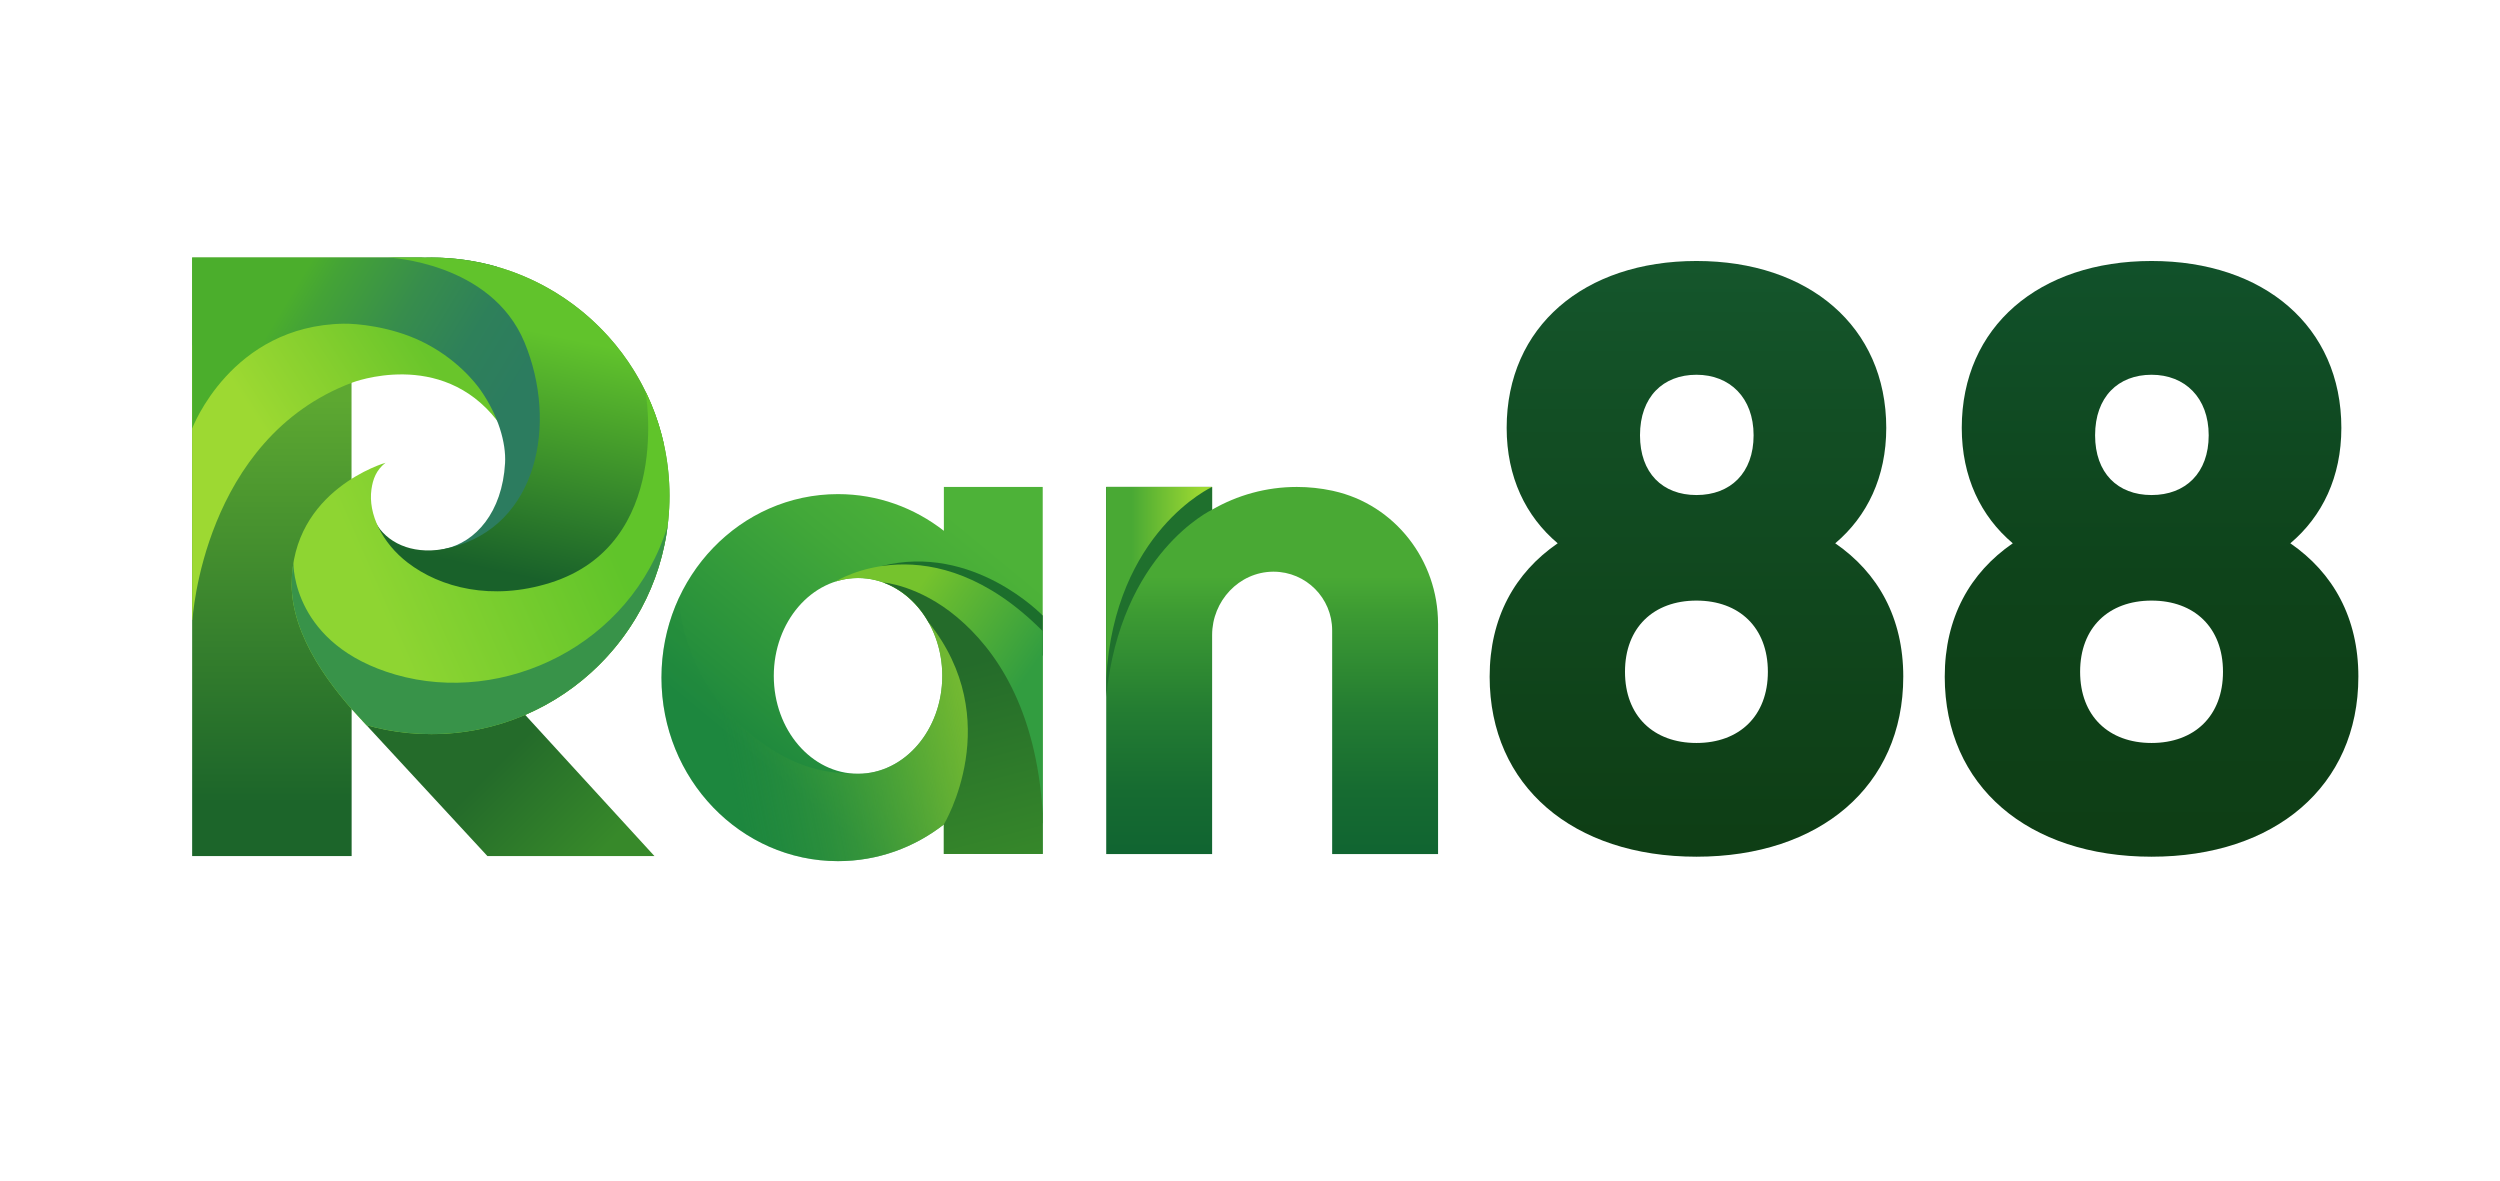
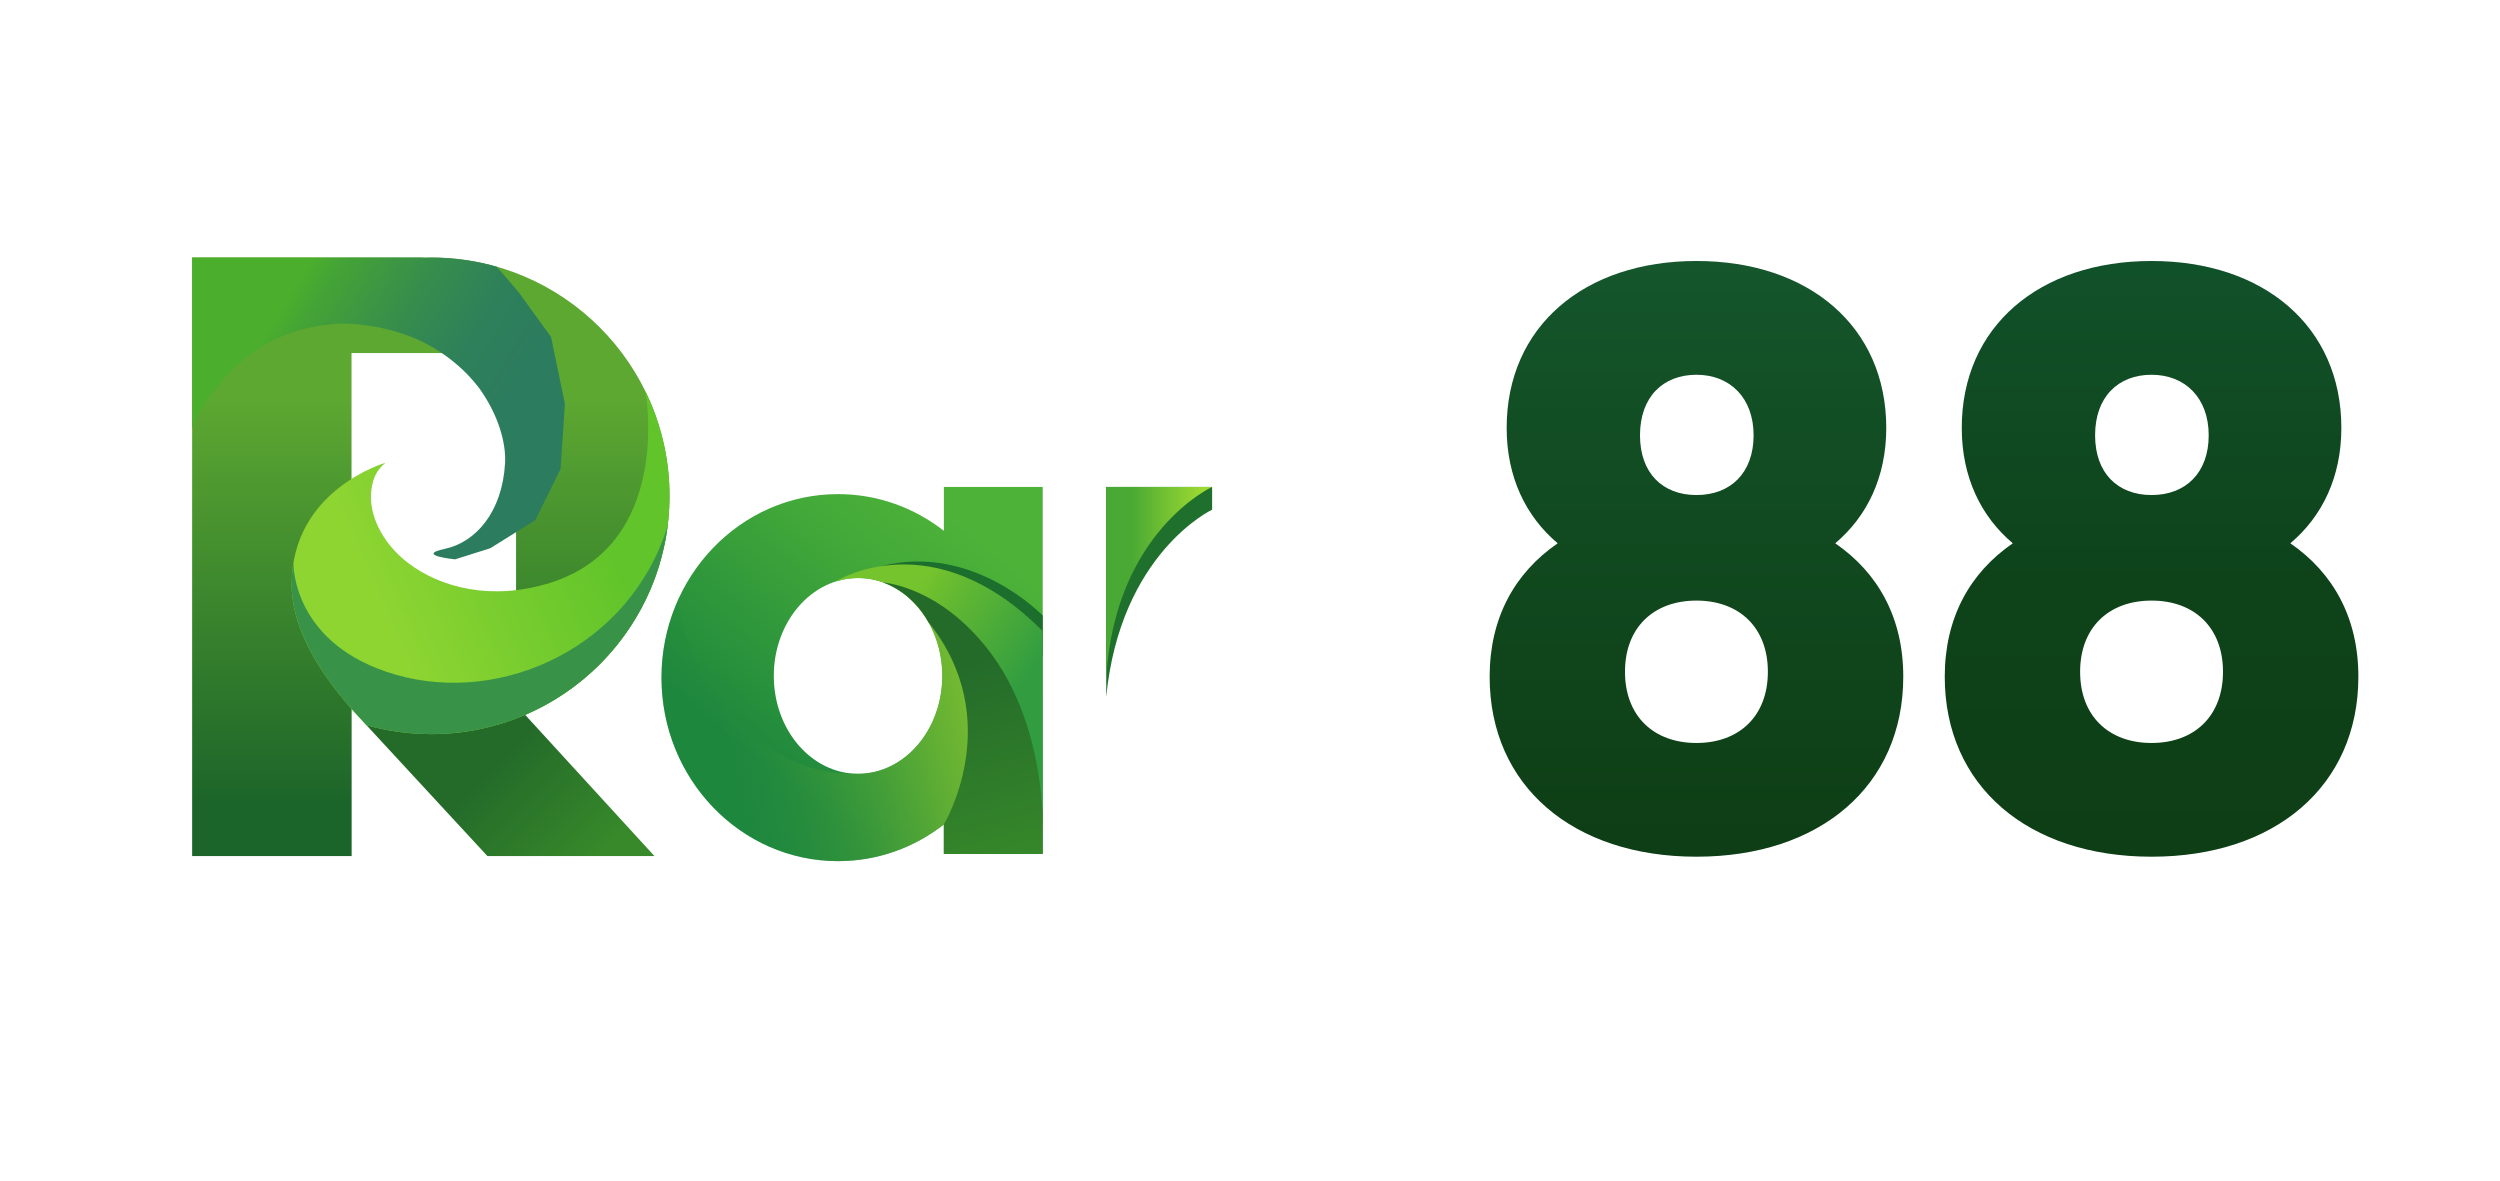
<svg xmlns="http://www.w3.org/2000/svg" id="Layer_2" data-name="Layer 2" viewBox="0 0 1204.85 569.12">
  <defs>
    <style>
      .cls-1 {
        fill: url(#linear-gradient-8);
      }

      .cls-2 {
        fill: url(#linear-gradient-7);
      }

      .cls-3 {
        fill: url(#linear-gradient-5);
      }

      .cls-4 {
        fill: url(#linear-gradient-6);
      }

      .cls-5 {
        fill: url(#linear-gradient-9);
      }

      .cls-6 {
        fill: url(#linear-gradient-4);
      }

      .cls-7 {
        fill: url(#linear-gradient-3);
      }

      .cls-8 {
        fill: url(#linear-gradient-2);
      }

      .cls-9 {
        fill: url(#linear-gradient);
      }

      .cls-10 {
        fill: #1f702d;
      }

      .cls-11 {
        fill: #389349;
      }

      .cls-12 {
        fill: #1c6e2c;
      }

      .cls-13 {
        fill: url(#linear-gradient-10);
      }

      .cls-14 {
        fill: url(#linear-gradient-11);
      }

      .cls-15 {
        fill: url(#linear-gradient-12);
      }

      .cls-16 {
        fill: url(#linear-gradient-13);
      }

      .cls-17 {
        fill: url(#linear-gradient-14);
      }
    </style>
    <linearGradient id="linear-gradient" x1="613.09" y1="236.3" x2="613.09" y2="409.38" gradientUnits="userSpaceOnUse">
      <stop offset=".24" stop-color="#49a934" />
      <stop offset=".35" stop-color="#3c9a33" />
      <stop offset=".61" stop-color="#247d32" />
      <stop offset=".84" stop-color="#166b31" />
      <stop offset="1" stop-color="#116531" />
    </linearGradient>
    <linearGradient id="linear-gradient-2" x1="297.85" y1="432.33" x2="232.83" y2="367.31" gradientUnits="userSpaceOnUse">
      <stop offset=".23" stop-color="#37892a" />
      <stop offset=".94" stop-color="#246b2a" />
    </linearGradient>
    <linearGradient id="linear-gradient-3" x1="207.63" y1="127.53" x2="207.63" y2="409.44" gradientUnits="userSpaceOnUse">
      <stop offset=".23" stop-color="#5da831" />
      <stop offset=".42" stop-color="#4a952f" />
      <stop offset=".92" stop-color="#1c652a" />
    </linearGradient>
    <linearGradient id="linear-gradient-4" x1="80.48" y1="244.96" x2="208.31" y2="162.37" gradientUnits="userSpaceOnUse">
      <stop offset=".39" stop-color="#9dd932" />
      <stop offset=".67" stop-color="#85cf2e" />
      <stop offset=".96" stop-color="#69c52b" />
    </linearGradient>
    <linearGradient id="linear-gradient-5" x1="103.36" y1="129.42" x2="243.98" y2="214.97" gradientUnits="userSpaceOnUse">
      <stop offset=".23" stop-color="#4bae2c" />
      <stop offset=".31" stop-color="#44a336" />
      <stop offset=".54" stop-color="#378d4c" />
      <stop offset=".75" stop-color="#2e805a" />
      <stop offset=".94" stop-color="#2c7c5f" />
    </linearGradient>
    <linearGradient id="linear-gradient-6" x1="263.52" y1="121.62" x2="228.49" y2="284.68" gradientUnits="userSpaceOnUse">
      <stop offset=".23" stop-color="#61c32c" />
      <stop offset=".93" stop-color="#19612a" />
    </linearGradient>
    <linearGradient id="linear-gradient-7" x1="166.87" y1="306.61" x2="321.47" y2="238.97" gradientUnits="userSpaceOnUse">
      <stop offset=".12" stop-color="#8ed532" />
      <stop offset=".8" stop-color="#60c42a" />
    </linearGradient>
    <linearGradient id="linear-gradient-8" x1="817.59" y1="126.85" x2="817.59" y2="404.03" gradientUnits="userSpaceOnUse">
      <stop offset="0" stop-color="#15562c" />
      <stop offset=".27" stop-color="#124e24" />
      <stop offset="1" stop-color="#0e3e15" />
    </linearGradient>
    <linearGradient id="linear-gradient-9" x1="1036.93" y1="126.85" x2="1036.93" y2="404.03" gradientUnits="userSpaceOnUse">
      <stop offset="0" stop-color="#11512a" />
      <stop offset=".55" stop-color="#0e431a" />
      <stop offset="1" stop-color="#0e3e15" />
    </linearGradient>
    <linearGradient id="linear-gradient-10" x1="378.11" y1="392.12" x2="481.34" y2="267.05" gradientUnits="userSpaceOnUse">
      <stop offset=".07" stop-color="#1d873e" />
      <stop offset=".23" stop-color="#27903c" />
      <stop offset=".72" stop-color="#42a839" />
      <stop offset="1" stop-color="#4db238" />
    </linearGradient>
    <linearGradient id="linear-gradient-11" x1="533.13" y1="280.7" x2="584.17" y2="280.7" gradientUnits="userSpaceOnUse">
      <stop offset=".24" stop-color="#49a934" />
      <stop offset=".51" stop-color="#6cbd33" />
      <stop offset=".91" stop-color="#9dd932" />
    </linearGradient>
    <linearGradient id="linear-gradient-12" x1="303.13" y1="369.02" x2="488" y2="331.66" gradientUnits="userSpaceOnUse">
      <stop offset=".25" stop-color="#1d873e" stop-opacity=".2" />
      <stop offset=".77" stop-color="#6db432" stop-opacity=".77" />
      <stop offset="1" stop-color="#8dc62e" />
    </linearGradient>
    <linearGradient id="linear-gradient-13" x1="416.6" y1="290.05" x2="495.1" y2="345.43" gradientUnits="userSpaceOnUse">
      <stop offset=".18" stop-color="#75c32d" />
      <stop offset=".36" stop-color="#62b832" />
      <stop offset=".88" stop-color="#329d40" />
    </linearGradient>
    <linearGradient id="linear-gradient-14" x1="486.76" y1="425.11" x2="457.73" y2="314.89" gradientUnits="userSpaceOnUse">
      <stop offset=".03" stop-color="#37892a" />
      <stop offset=".94" stop-color="#246b2a" />
    </linearGradient>
  </defs>
-   <path class="cls-9" d="M693.06,300.5v111.12h-51.04v-107.83c0-15.57-12.58-28.21-28.15-28.27-.12,0-.23,0-.35,0-16.4.15-29.35,14.12-29.35,30.52v105.58h-51.04v-176.94h51.04v10.95c12.12-6.98,26.03-10.95,40.83-10.95,5.83,0,11.52.62,17.01,1.79.21.04.41.09.62.14,29.68,6.57,50.42,33.5,50.42,63.9Z" />
  <path class="cls-10" d="M584.17,234.67h-51.04v101.25c6.8-69.48,51.04-90.29,51.04-90.29v-10.95Z" />
  <path class="cls-8" d="M174.38,347.08l60.52,65.49h80.5l-63.87-69.76s-66.33,7.77-77.15,4.27Z" />
  <path class="cls-7" d="M207.82,124.13c-1.11,0-2.21.02-3.31.05l-1.21-.05h-110.7v288.44h76.87v-70.85c1.89.67,12.87,9.31,16.54,10.01,7.06,1.36,14.35,2.07,21.81,2.07,63.42,0,114.84-51.41,114.84-114.84s-51.41-114.84-114.84-114.84ZM248.71,285.29h-79.29v-115.14h79.29v115.14Z" />
-   <path class="cls-6" d="M231.15,168.25l-35.46-20.32-60.17-4.45-42.91,22.98v132.33l.15-.09s5.06-87.26,76.93-114.29c0,0,42.8-16.65,69.87,18.27,12.32,15.9,9.93-8.11,9.93-8.11l-18.33-26.31Z" />
  <path class="cls-3" d="M204.51,124.18l-1.21-.05h-110.7v82.41s18.66-49.65,73.07-50.54c6.03-.1,22.3,1.29,37.12,8.35,17.32,8.26,26.64,20.55,28.8,23.64,8.52,12.16,12.37,25.42,11.82,35.2-1.34,23.78-14.28,38.17-28.99,41.31-14.71,3.14,4.91,5.07,4.91,5.07l16.95-5.35,21.7-13.53,12.19-24.68,2.08-31.37-6.69-32.26-15.61-21.55-10.54-12.3c-10.04-2.87-20.64-4.4-31.6-4.4-1.11,0-2.21.02-3.31.05Z" />
-   <path class="cls-4" d="M293.14,273.53s18.09-26.02,18.65-26.44c.42-.32,5.52-22.77,8-33.75-11.64-51.09-57.35-89.21-111.97-89.21-1.11,0-2.21.02-3.31.05l-1.21-.05h-16.29s49.62,2.03,65.76,40.86c16.14,38.83,6.54,88.51-35.76,98.94-8.81,2.17-15.97,1.49-21.4-.32-5.98-1.99-10.67-5.68-13.59-10.13-7.14-10.93-5.94-20.32-5.94-20.32l-9.03,44.96,11.13,8.77s27.7,16.42,29.44,15.59c1.74-.84,53.5-4.04,53.78-4.45s31.73-24.49,31.73-24.49Z" />
  <path class="cls-2" d="M140.56,281.64c0,25.12,19.04,50.31,36.16,67.88,3.05.86,6.15,1.6,9.3,2.21,7.06,1.36,14.35,2.07,21.81,2.07,63.42,0,114.84-51.41,114.84-114.84,0-18.08-4.18-35.17-11.62-50.39l.02.06s13.57,73.61-45.98,92.27c-28.09,8.8-52.86,2.35-68.58-9.72-12.4-9.52-19.17-23.54-17.5-35.32.7-4.95,2.3-9.32,6.79-12.84,0,0-45.22,12.95-45.22,58.6Z" />
  <path class="cls-11" d="M321.75,253.48c-17.71,57.61-79.1,86.65-131.05,71.67-49.61-14.31-49.31-52.76-49.29-53.93-.54,3.27-.84,6.74-.84,10.42,0,25.12,19.04,50.31,36.16,67.88,3.05.86,6.15,1.6,9.3,2.21,7.06,1.36,14.35,2.07,21.81,2.07,58.51,0,106.79-43.75,113.93-100.32Z" />
  <g>
    <path class="cls-1" d="M917.26,326.12c0,52.85-40.33,86.76-99.67,86.76s-99.67-33.91-99.67-86.76c0-28.39,12.13-50.09,32.79-64.28-15.41-13.01-24.59-31.94-24.59-55.61,0-48.9,37.38-80.45,91.47-80.45s91.47,31.55,91.47,80.45c0,23.66-9.18,42.59-24.59,55.61,20.65,14.2,32.79,35.89,32.79,64.28ZM852.01,323.76c0-21.3-13.77-34.31-34.43-34.31s-34.43,13.01-34.43,34.31,13.77,34.31,34.43,34.31,34.43-13.01,34.43-34.31ZM790.38,209.79c0,18.14,10.82,28.79,27.21,28.79s27.54-10.65,27.54-28.79-11.47-29.18-27.54-29.18-27.21,10.65-27.21,29.18Z" />
    <path class="cls-5" d="M1136.59,326.12c0,52.85-40.33,86.76-99.67,86.76s-99.67-33.91-99.67-86.76c0-28.39,12.13-50.09,32.79-64.28-15.41-13.01-24.59-31.94-24.59-55.61,0-48.9,37.38-80.45,91.47-80.45s91.47,31.55,91.47,80.45c0,23.66-9.18,42.59-24.59,55.61,20.65,14.2,32.79,35.89,32.79,64.28ZM1071.35,323.76c0-21.3-13.77-34.31-34.43-34.31s-34.43,13.01-34.43,34.31,13.77,34.31,34.43,34.31,34.43-13.01,34.43-34.31ZM1009.71,209.79c0,18.14,10.82,28.79,27.21,28.79s27.54-10.65,27.54-28.79-11.47-29.18-27.54-29.18-27.21,10.65-27.21,29.18Z" />
  </g>
  <path class="cls-13" d="M502.53,234.67v176.87h-47.64v-14.22c-14.22,11.1-31.89,17.69-51.04,17.69-46.98,0-85.07-39.59-85.07-88.44s38.09-88.44,85.07-88.44c19.15,0,36.82,6.58,51.04,17.69v-21.15h47.64ZM454.12,325.74c0-26.05-18.18-47.17-40.6-47.17s-40.6,21.12-40.6,47.17,18.18,47.17,40.6,47.17,40.6-21.12,40.6-47.17Z" />
  <path class="cls-14" d="M533.13,234.67v92.06c4.19-70.69,51.04-92.06,51.04-92.06h-51.04Z" />
  <path class="cls-15" d="M443.94,294.52h0c6.33,8.32,10.18,19.24,10.18,31.22,0,26.05-18.18,47.17-40.6,47.17-16.68,0-29.87-3.46-45.6-14.39-19.1-13.28-33.04-32.88-38.47-55.5-2.16-8.98-2.21-14.9-2.21-14.9-5.41,11.63-8.45,24.68-8.45,38.47,0,48.84,38.09,88.44,85.07,88.44,19.15,0,36.82-6.58,51.04-17.69v14.22h14.09c3.16-9.03,6.65-19.8,6.65-19.8v-45.63l-17.4-38.18-14.29-13.43Z" />
  <path class="cls-12" d="M502.53,296.68s-33.53-35.09-77.77-23.86l11.09,3.71,40.58,16.03,23.13,21,2.98,2.55v-19.44Z" />
  <path class="cls-16" d="M402.54,280.32c.23-.1.48-.17.75-.24,3.27-.99,6.7-1.51,10.23-1.51,12.12,0,22.99,6.17,30.42,15.95l13.35,6.73,19.93,38.32,14.26,38.66,8.93,20.1,2.11-1.73v-92.42c-53.39-53.78-99.99-23.85-99.99-23.85Z" />
  <path class="cls-17" d="M502.53,392.14c-3.08-51.02-22.81-79.17-41.25-94.66-18.47-15.52-35.65-16.78-35.65-16.78h0c9.03,3.27,16.69,10.11,21.79,19.09h0c37.89,47.2,7.46,97.53,7.46,97.53v14.22h47.64v-19.41Z" />
</svg>